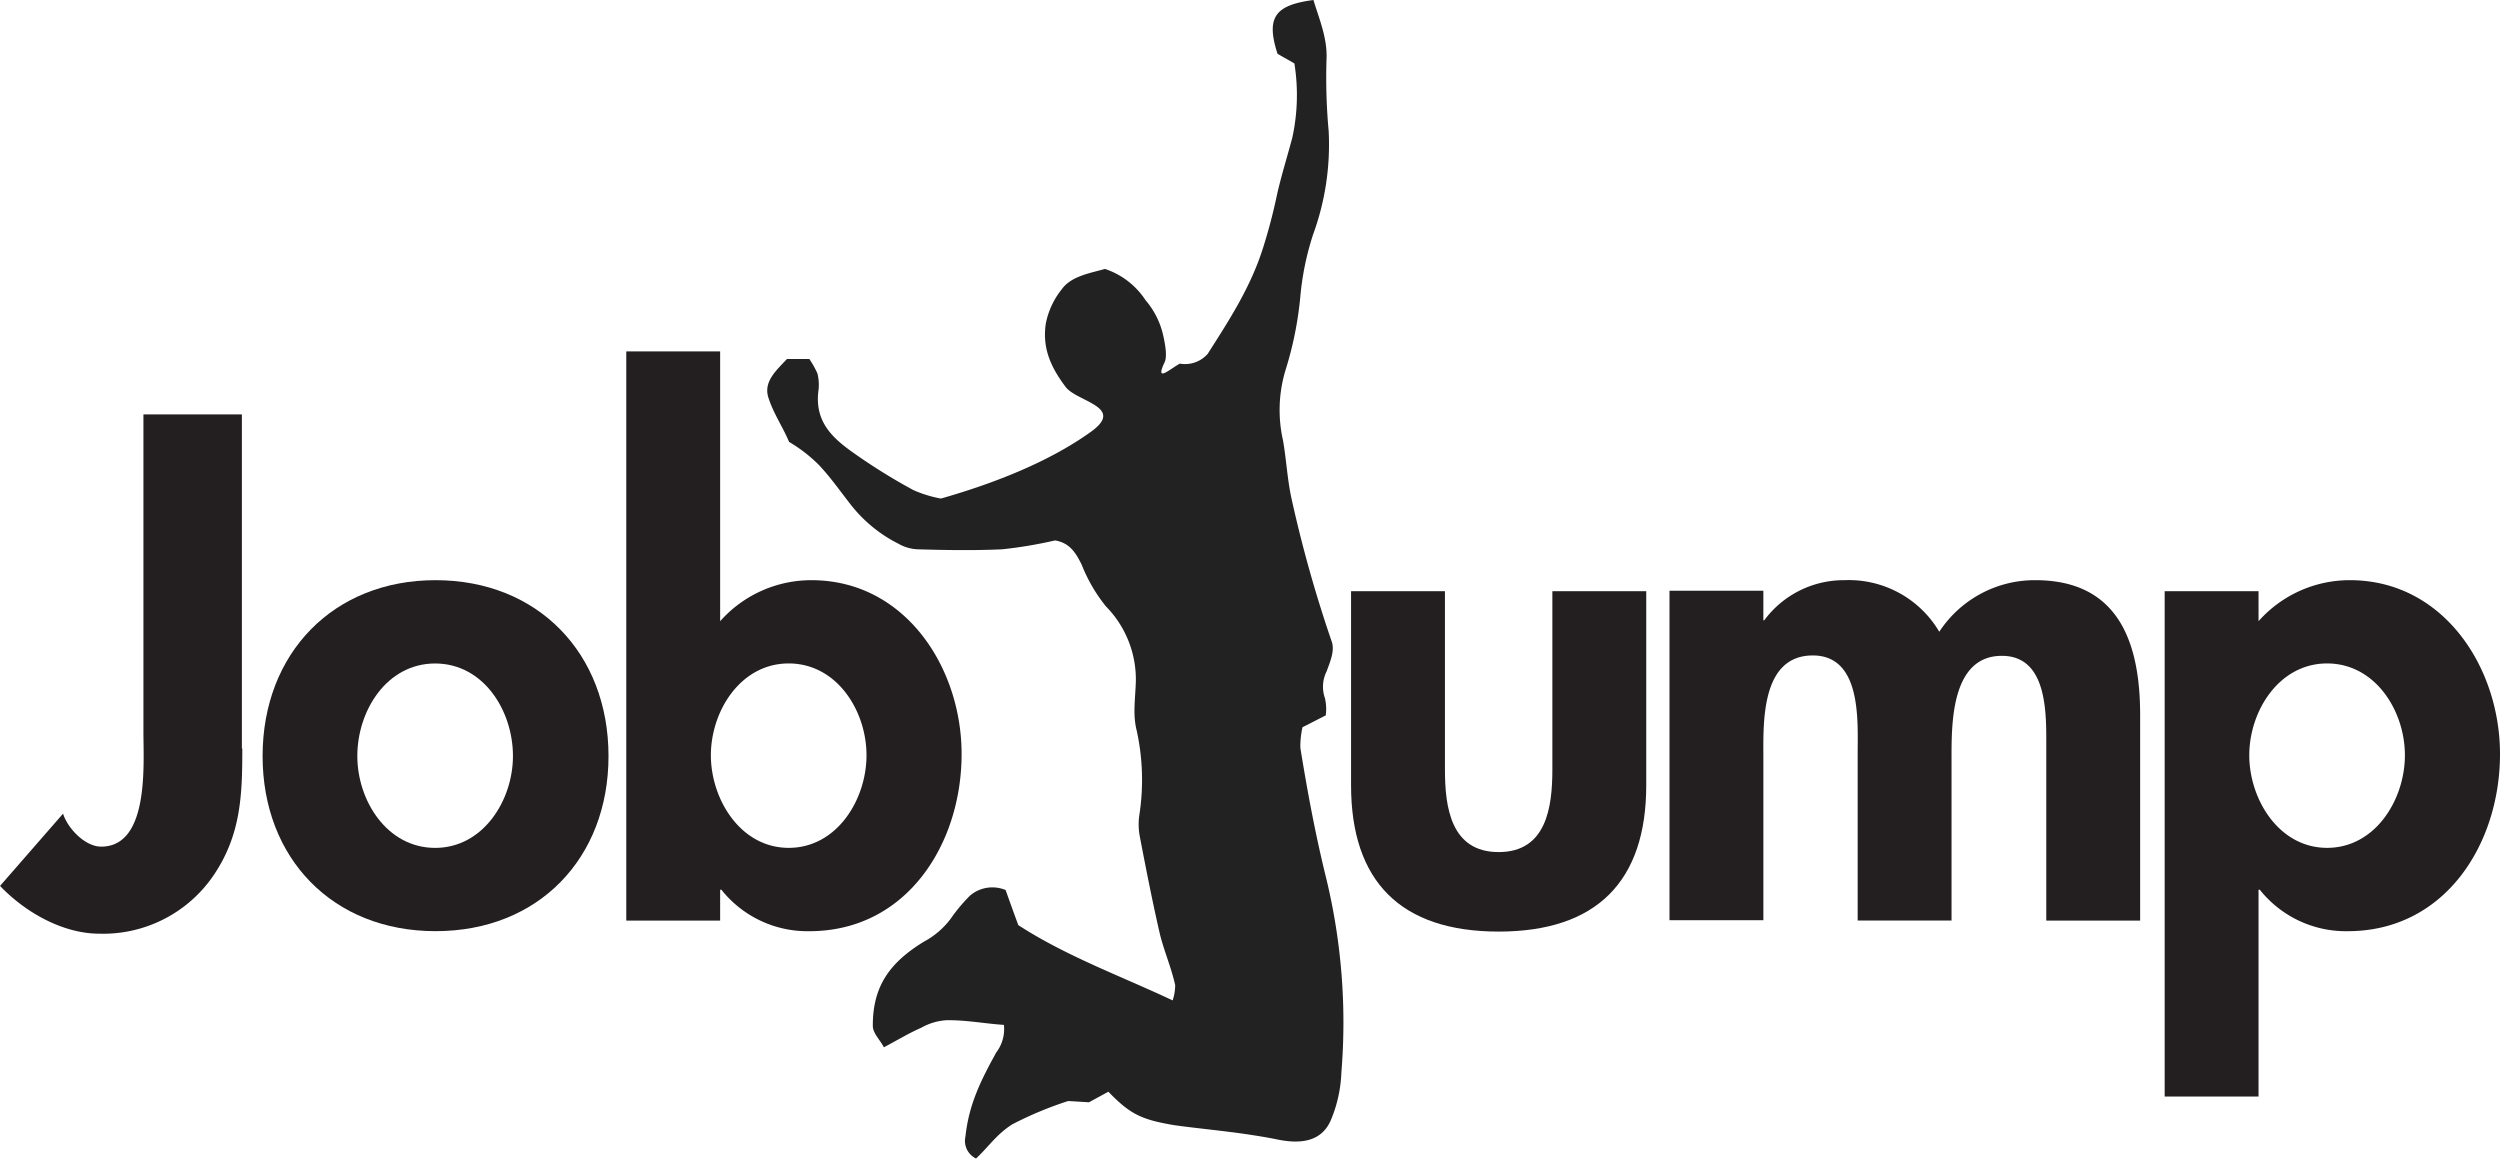
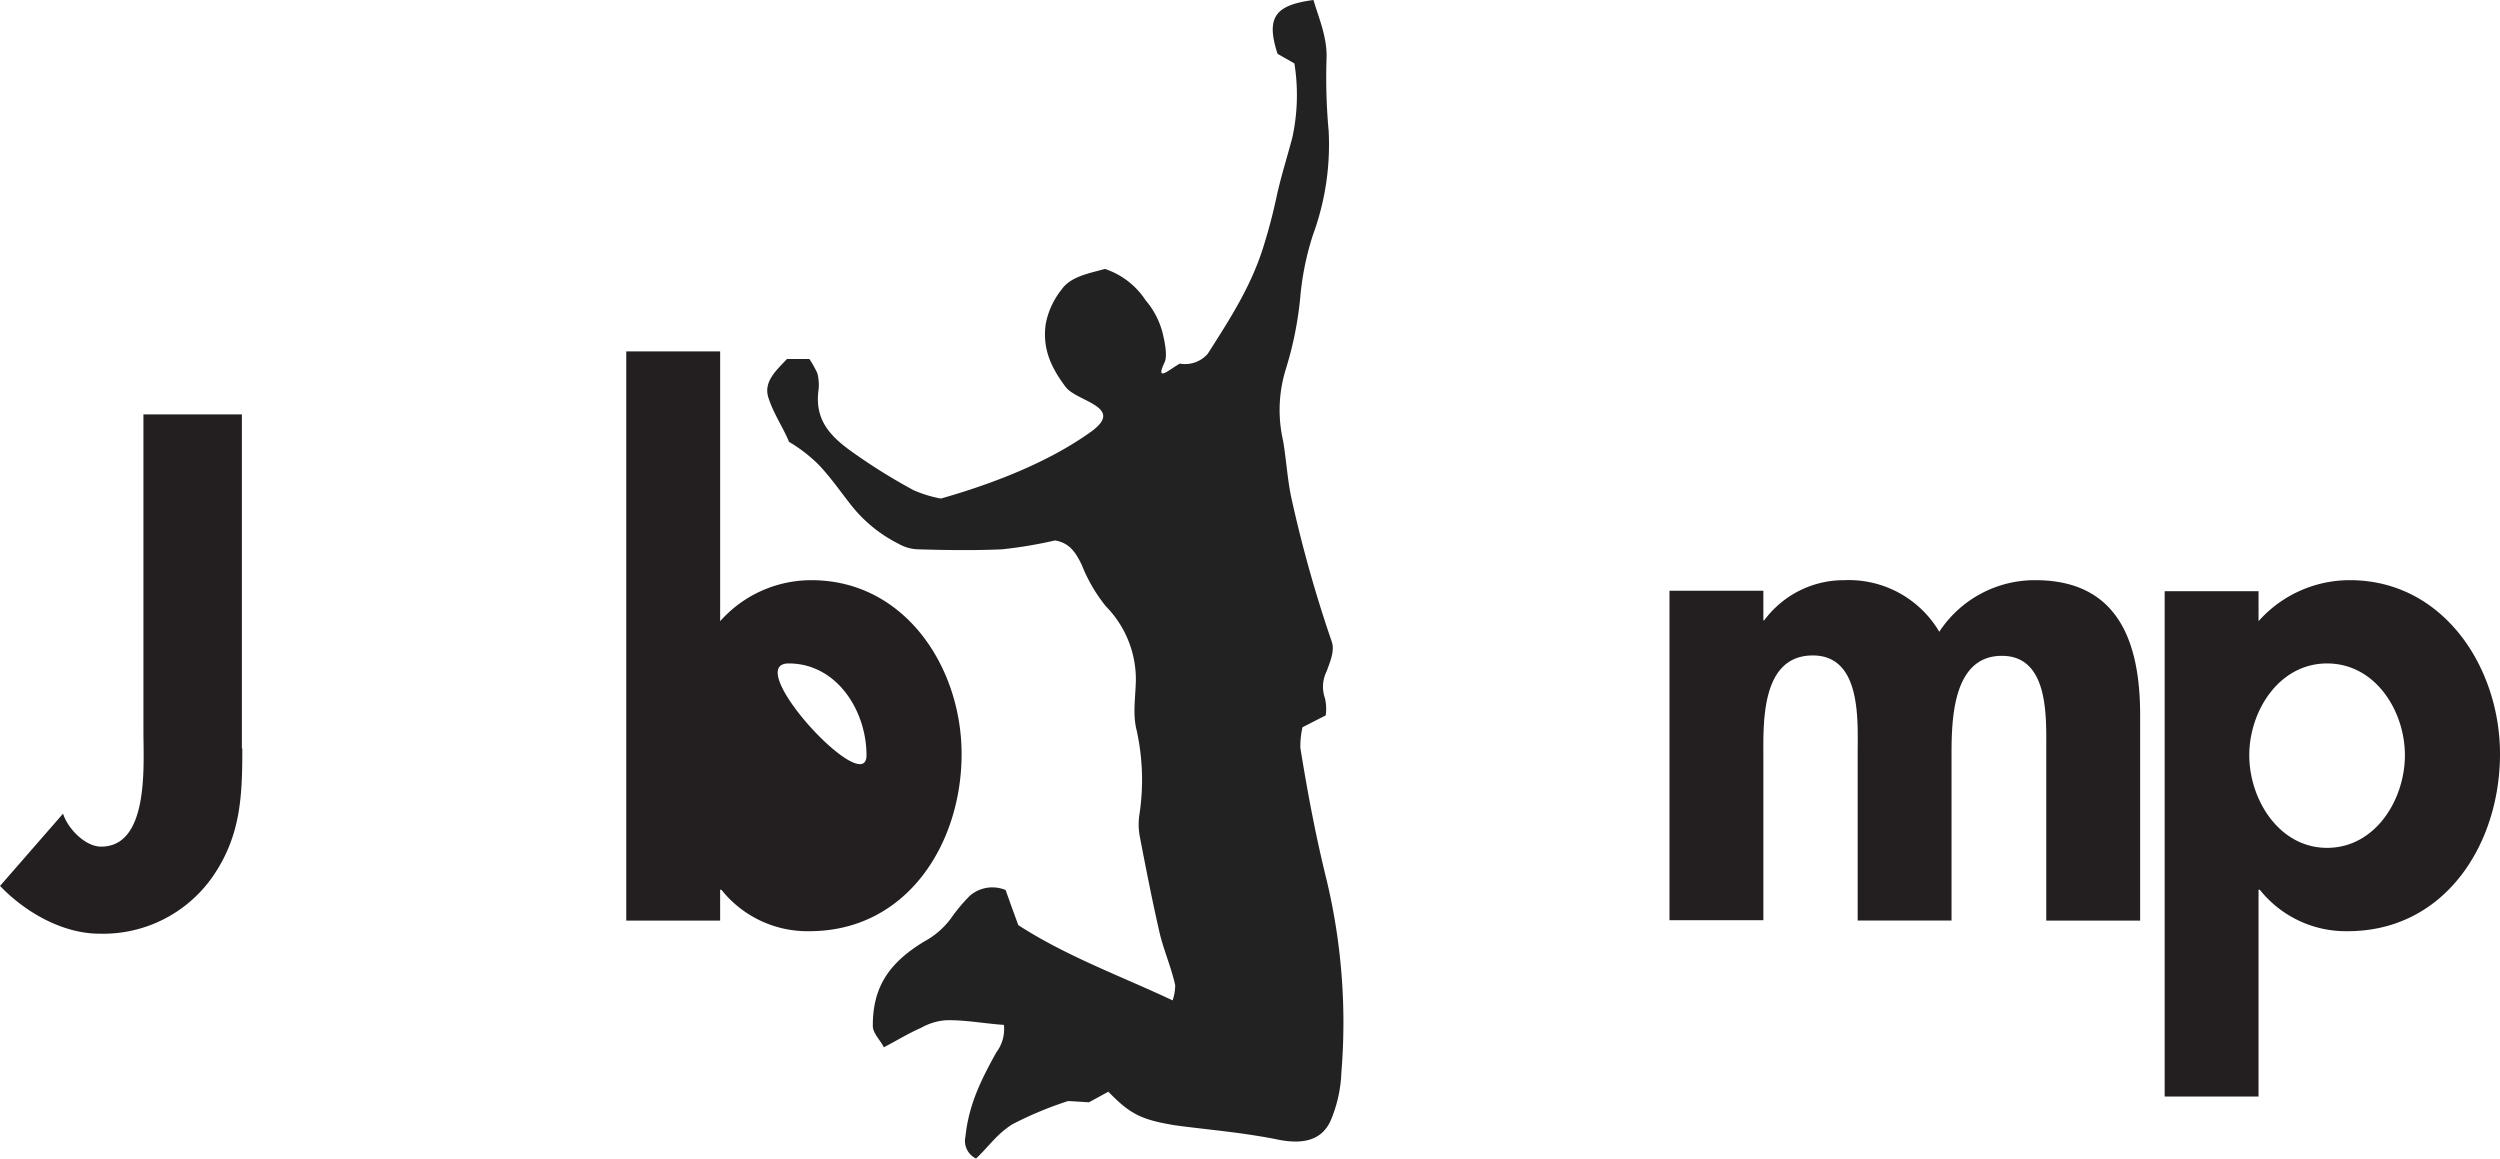
<svg xmlns="http://www.w3.org/2000/svg" id="JobJump_Logo-01" data-name="JobJump Logo-01" width="256" height="118.647" viewBox="0 0 256 118.647">
  <g id="Group_1" data-name="Group 1" transform="translate(0 35.984)">
    <path id="Path_1" data-name="Path 1" d="M24.812,132.208c0,4.807-.13,8.92-3.031,13.12a13.68,13.68,0,0,1-11.6,5.846c-3.767,0-7.621-2.208-10.176-4.893l6.452-7.4c.476,1.516,2.252,3.378,3.9,3.378,4.936,0,4.33-8.4,4.33-11.735V98H24.769v34.208Z" transform="translate(0 -91.548)" fill="#231f20" />
-     <path id="Path_2" data-name="Path 2" d="M97.521,155.214c0,10.436-7.145,17.927-17.71,17.927S62.1,165.649,62.1,155.214c0-10.522,7.231-18.014,17.71-18.014S97.521,144.691,97.521,155.214Zm-25.721,0c0,4.547,3.031,9.4,7.968,9.4s7.968-4.893,7.968-9.4c0-4.677-3.031-9.483-7.968-9.483S71.8,150.537,71.8,155.214Z" transform="translate(-35.21 -113.774)" fill="#231f20" />
-     <path id="Path_3" data-name="Path 3" d="M148.1,83.1h9.613v27.627a12.477,12.477,0,0,1,9.353-4.2c9.57,0,15.372,8.92,15.372,17.8,0,9.223-5.629,18.143-15.589,18.143a11.254,11.254,0,0,1-9.007-4.244h-.13v3.161H148.1Zm24.6,41.353c0-4.547-3.031-9.4-7.968-9.4s-7.968,4.893-7.968,9.4,3.031,9.483,7.968,9.483S172.7,129,172.7,124.453Z" transform="translate(-83.97 -83.1)" fill="#231f20" />
-     <path id="Path_4" data-name="Path 4" d="M329.113,139.8v18.273c0,3.854.606,8.444,5.5,8.444s5.5-4.59,5.5-8.444V139.8h9.613v19.876c0,9.829-5.066,14.982-15.112,14.982S319.5,169.505,319.5,159.676V139.8h9.613Z" transform="translate(-181.151 -115.248)" fill="#231f20" />
+     <path id="Path_3" data-name="Path 3" d="M148.1,83.1h9.613v27.627a12.477,12.477,0,0,1,9.353-4.2c9.57,0,15.372,8.92,15.372,17.8,0,9.223-5.629,18.143-15.589,18.143a11.254,11.254,0,0,1-9.007-4.244h-.13v3.161H148.1Zm24.6,41.353c0-4.547-3.031-9.4-7.968-9.4S172.7,129,172.7,124.453Z" transform="translate(-83.97 -83.1)" fill="#231f20" />
    <path id="Path_5" data-name="Path 5" d="M404.37,141.314h.13a10.133,10.133,0,0,1,8.227-4.114,10.752,10.752,0,0,1,9.7,5.283,11.689,11.689,0,0,1,9.829-5.283c8.574,0,10.739,6.452,10.739,13.813v21.045h-9.613v-17.71c0-3.291.216-9.4-4.547-9.4-5.24,0-5.153,7.058-5.153,10.566v16.541h-9.613v-17.1c0-3.291.433-10.046-4.59-10.046-5.369,0-5.066,7.015-5.066,10.566v16.541H394.8V138.283h9.613v3.031Z" transform="translate(-223.845 -113.774)" fill="#231f20" />
    <path id="Path_6" data-name="Path 6" d="M521.513,141.4a12.477,12.477,0,0,1,9.353-4.2c9.57,0,15.372,8.92,15.372,17.8,0,9.223-5.629,18.143-15.589,18.143a11.254,11.254,0,0,1-9.007-4.244h-.13v21.175H511.9V138.326h9.613ZM536.5,155.127c0-4.547-3.031-9.4-7.968-9.4s-7.968,4.893-7.968,9.4,3.031,9.483,7.968,9.483S536.5,159.674,536.5,155.127Z" transform="translate(-290.238 -113.774)" fill="#231f20" />
  </g>
  <g id="Group_2" data-name="Group 2" transform="translate(78.566)">
    <path id="Path_7" data-name="Path 7" d="M210.911,55.34a45.543,45.543,0,0,1-5.413.909c-2.9.13-5.759.087-8.66,0a4.251,4.251,0,0,1-1.949-.563,14.439,14.439,0,0,1-4.98-4.114c-1.083-1.386-1.949-2.641-3.161-3.94a15.324,15.324,0,0,0-3.074-2.382c-.65-1.559-1.6-2.9-2.122-4.547s.866-2.815,1.905-3.94h2.295a9.82,9.82,0,0,1,.823,1.472,4.721,4.721,0,0,1,.087,1.905c-.3,2.9,1.212,4.547,3.551,6.192a59.512,59.512,0,0,0,6.192,3.854,12.481,12.481,0,0,0,2.815.866c5.326-1.516,11.042-3.724,15.372-6.842,3.551-2.555-1.472-3.074-2.6-4.59-1.559-2.078-2.382-3.984-2.035-6.452a8.083,8.083,0,0,1,1.645-3.551c.953-1.342,2.9-1.645,4.417-2.078a7.949,7.949,0,0,1,4.157,3.2,8.327,8.327,0,0,1,1.732,3.291c.173.693.563,2.382.217,3.074-1,2.122.476.736,1.559.13a3.086,3.086,0,0,0,2.858-1c2.295-3.594,4.417-6.885,5.673-10.869a56,56,0,0,0,1.429-5.456c.433-1.905,1.039-3.854,1.559-5.8A20.473,20.473,0,0,0,235.42,6.5c-.563-.346-1.169-.65-1.732-1-1.212-3.767-.217-4.98,3.681-5.5.606,1.992,1.429,3.9,1.342,6.019a60.176,60.176,0,0,0,.217,7.4,26.821,26.821,0,0,1-1.6,10.609,28.778,28.778,0,0,0-1.3,6.322,36.181,36.181,0,0,1-1.472,7.4,14.127,14.127,0,0,0-.3,7.361c.346,1.992.433,3.94.866,5.932a133.616,133.616,0,0,0,4.114,14.636c.346.953-.173,2.122-.52,3.074a3.527,3.527,0,0,0-.173,2.728,4.863,4.863,0,0,1,.087,1.775c-.779.39-1.6.823-2.382,1.212a8.831,8.831,0,0,0-.217,2.122c.736,4.547,1.559,8.963,2.685,13.51a62.7,62.7,0,0,1,1.516,19.7,13.918,13.918,0,0,1-1.039,4.806c-.953,2.338-3.161,2.6-5.716,2.035-1.3-.26-3.291-.563-4.72-.736-1.689-.217-4.2-.476-5.673-.693-3.334-.563-4.5-1.126-6.712-3.421-.65.346-1.342.736-1.992,1.083-.693-.043-1.386-.087-2.122-.13a36.959,36.959,0,0,0-5.716,2.382c-1.6,1-2.425,2.295-3.724,3.507a2.006,2.006,0,0,1-1.083-2.252c.346-3.291,1.6-5.8,3.161-8.617a3.959,3.959,0,0,0,.779-2.815c-1.992-.13-3.94-.52-5.932-.476a6.049,6.049,0,0,0-2.555.779c-1.3.563-2.555,1.342-3.811,1.992-.3-.65-1.083-1.386-1.126-2.122-.043-4.157,1.775-6.582,5.24-8.7a8.352,8.352,0,0,0,2.728-2.338,17.085,17.085,0,0,1,1.992-2.382,3.53,3.53,0,0,1,3.637-.563c.433,1.212.866,2.425,1.3,3.594,4.936,3.2,10.479,5.2,15.805,7.708a5.11,5.11,0,0,0,.26-1.559c-.39-1.775-1.126-3.464-1.559-5.2-.779-3.378-1.429-6.712-2.078-10.089a6.669,6.669,0,0,1-.043-2.078,23.56,23.56,0,0,0-.26-8.7c-.433-1.689-.13-3.291-.087-5.153a10.676,10.676,0,0,0-3.074-7.578,16.3,16.3,0,0,1-2.468-4.244C213.033,56.6,212.426,55.6,210.911,55.34Z" transform="translate(-181.439)" fill="#222" />
  </g>
</svg>